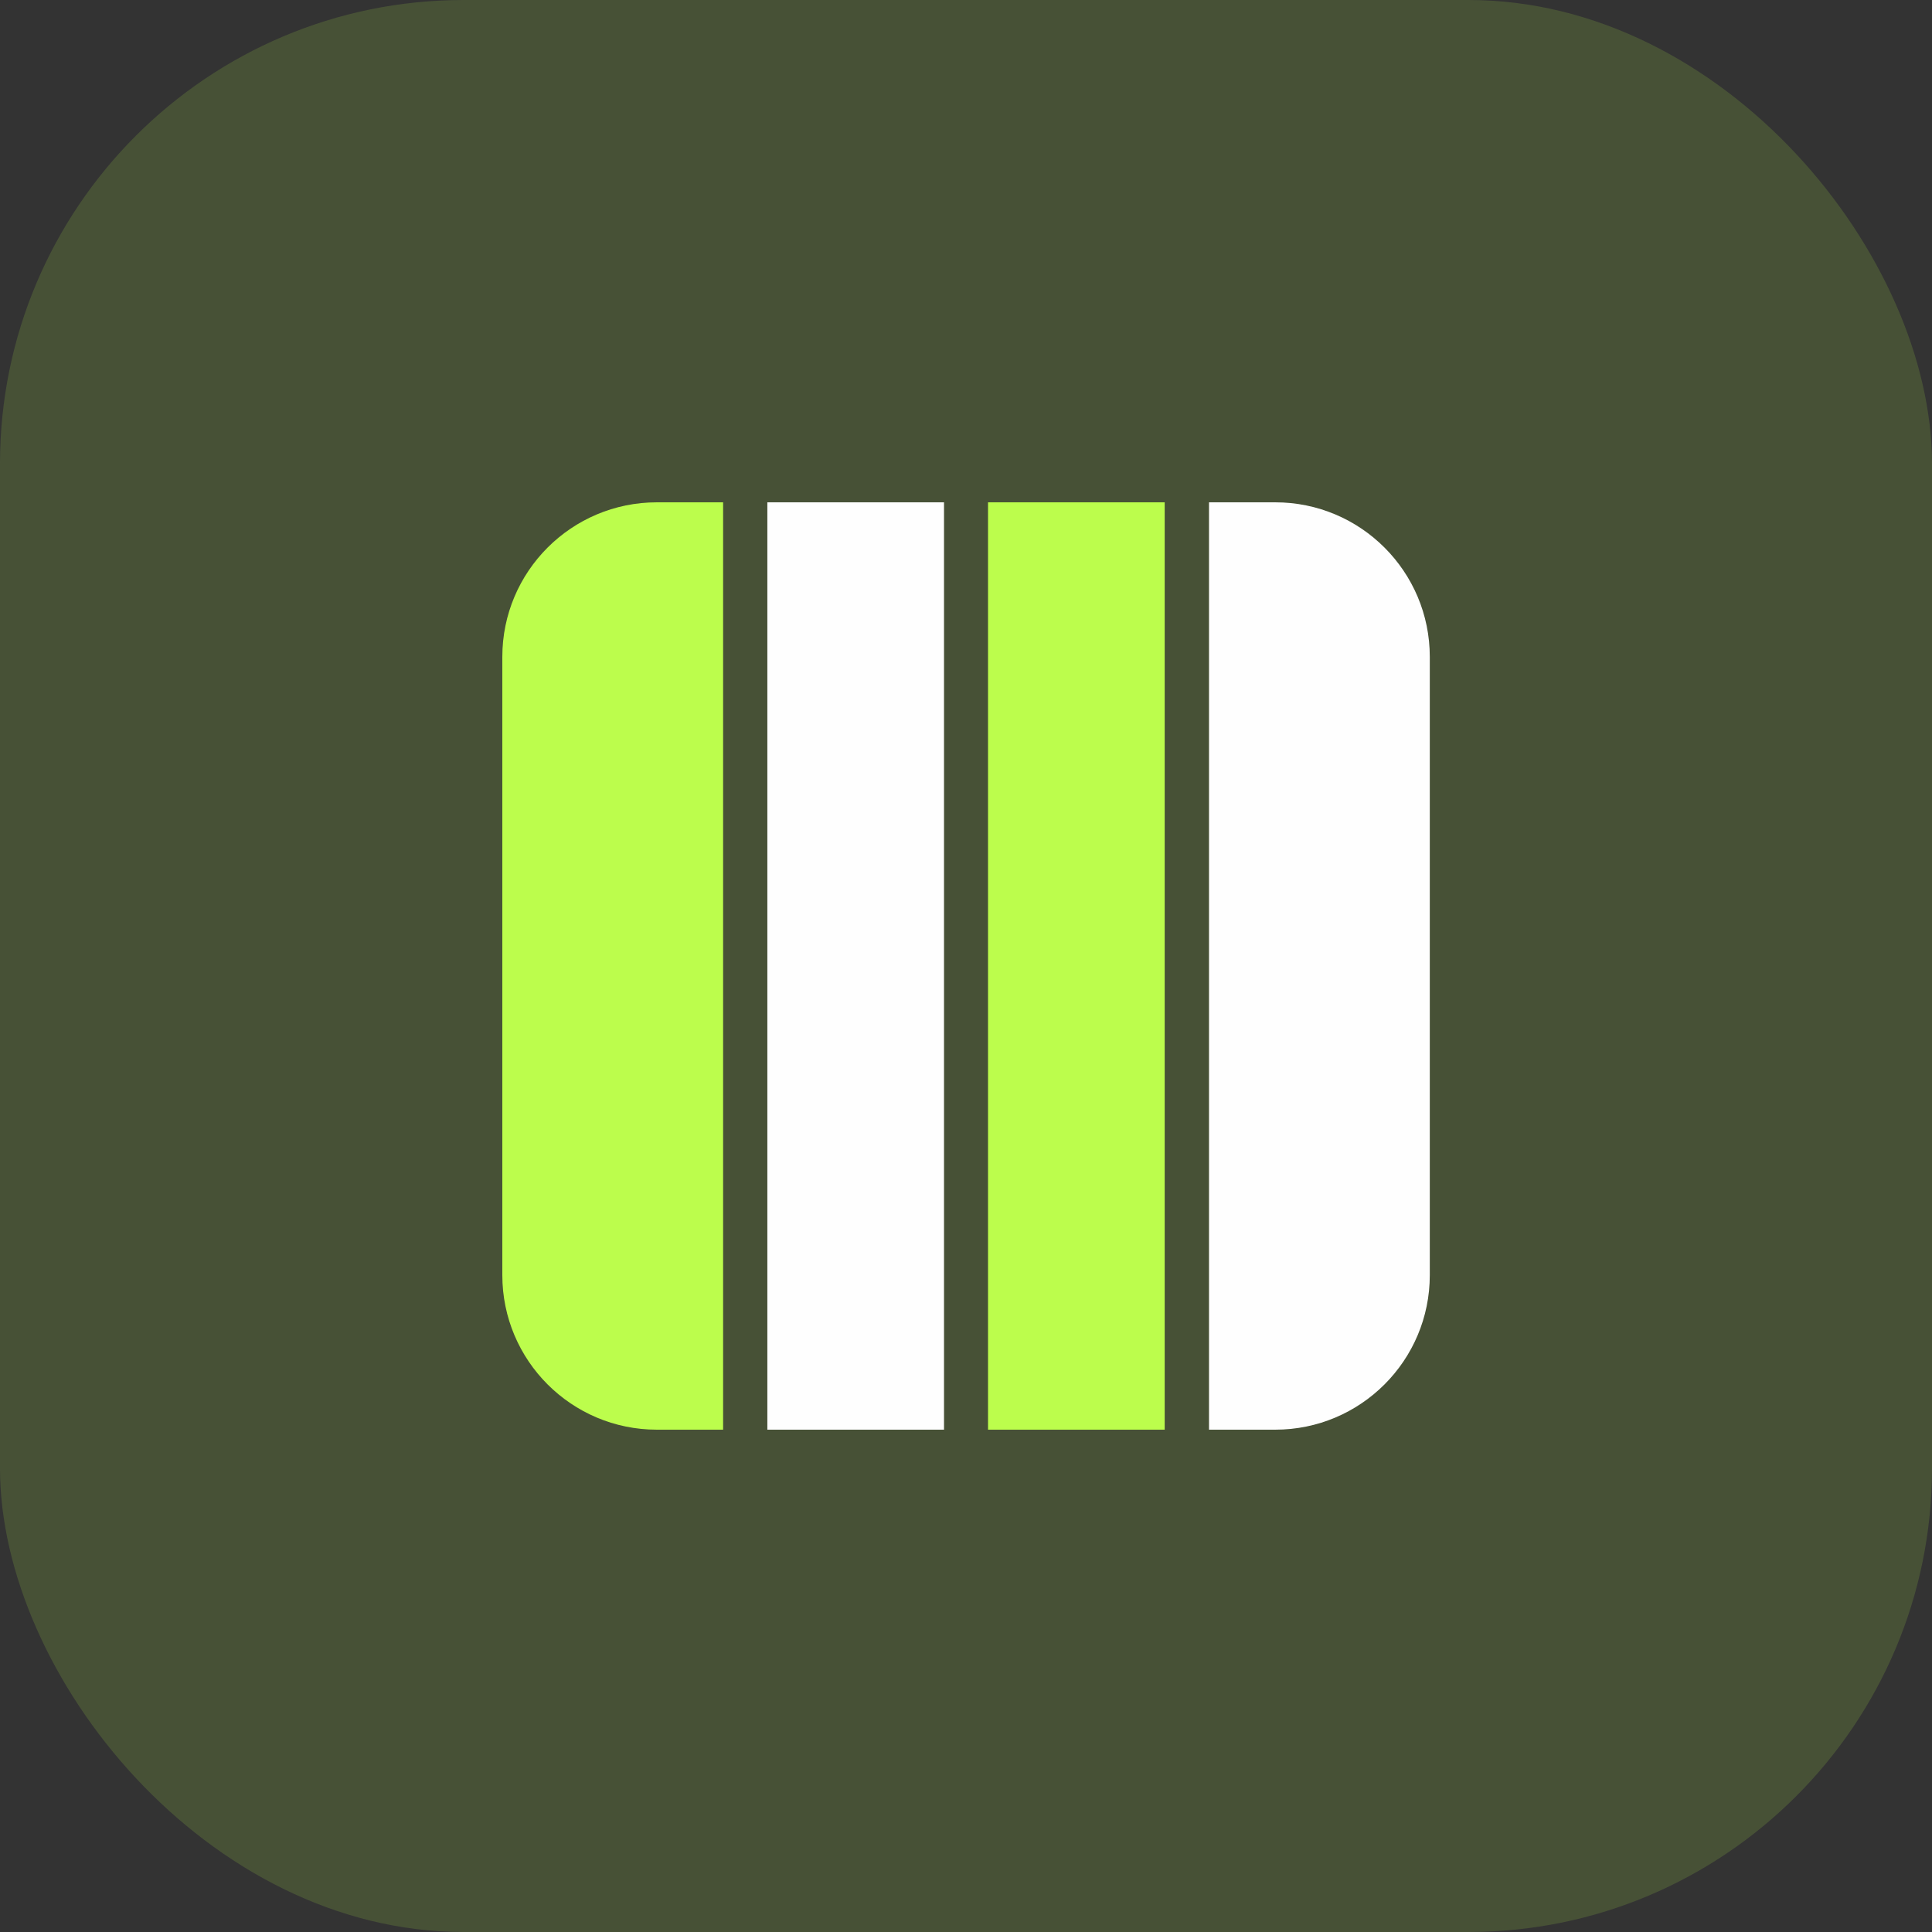
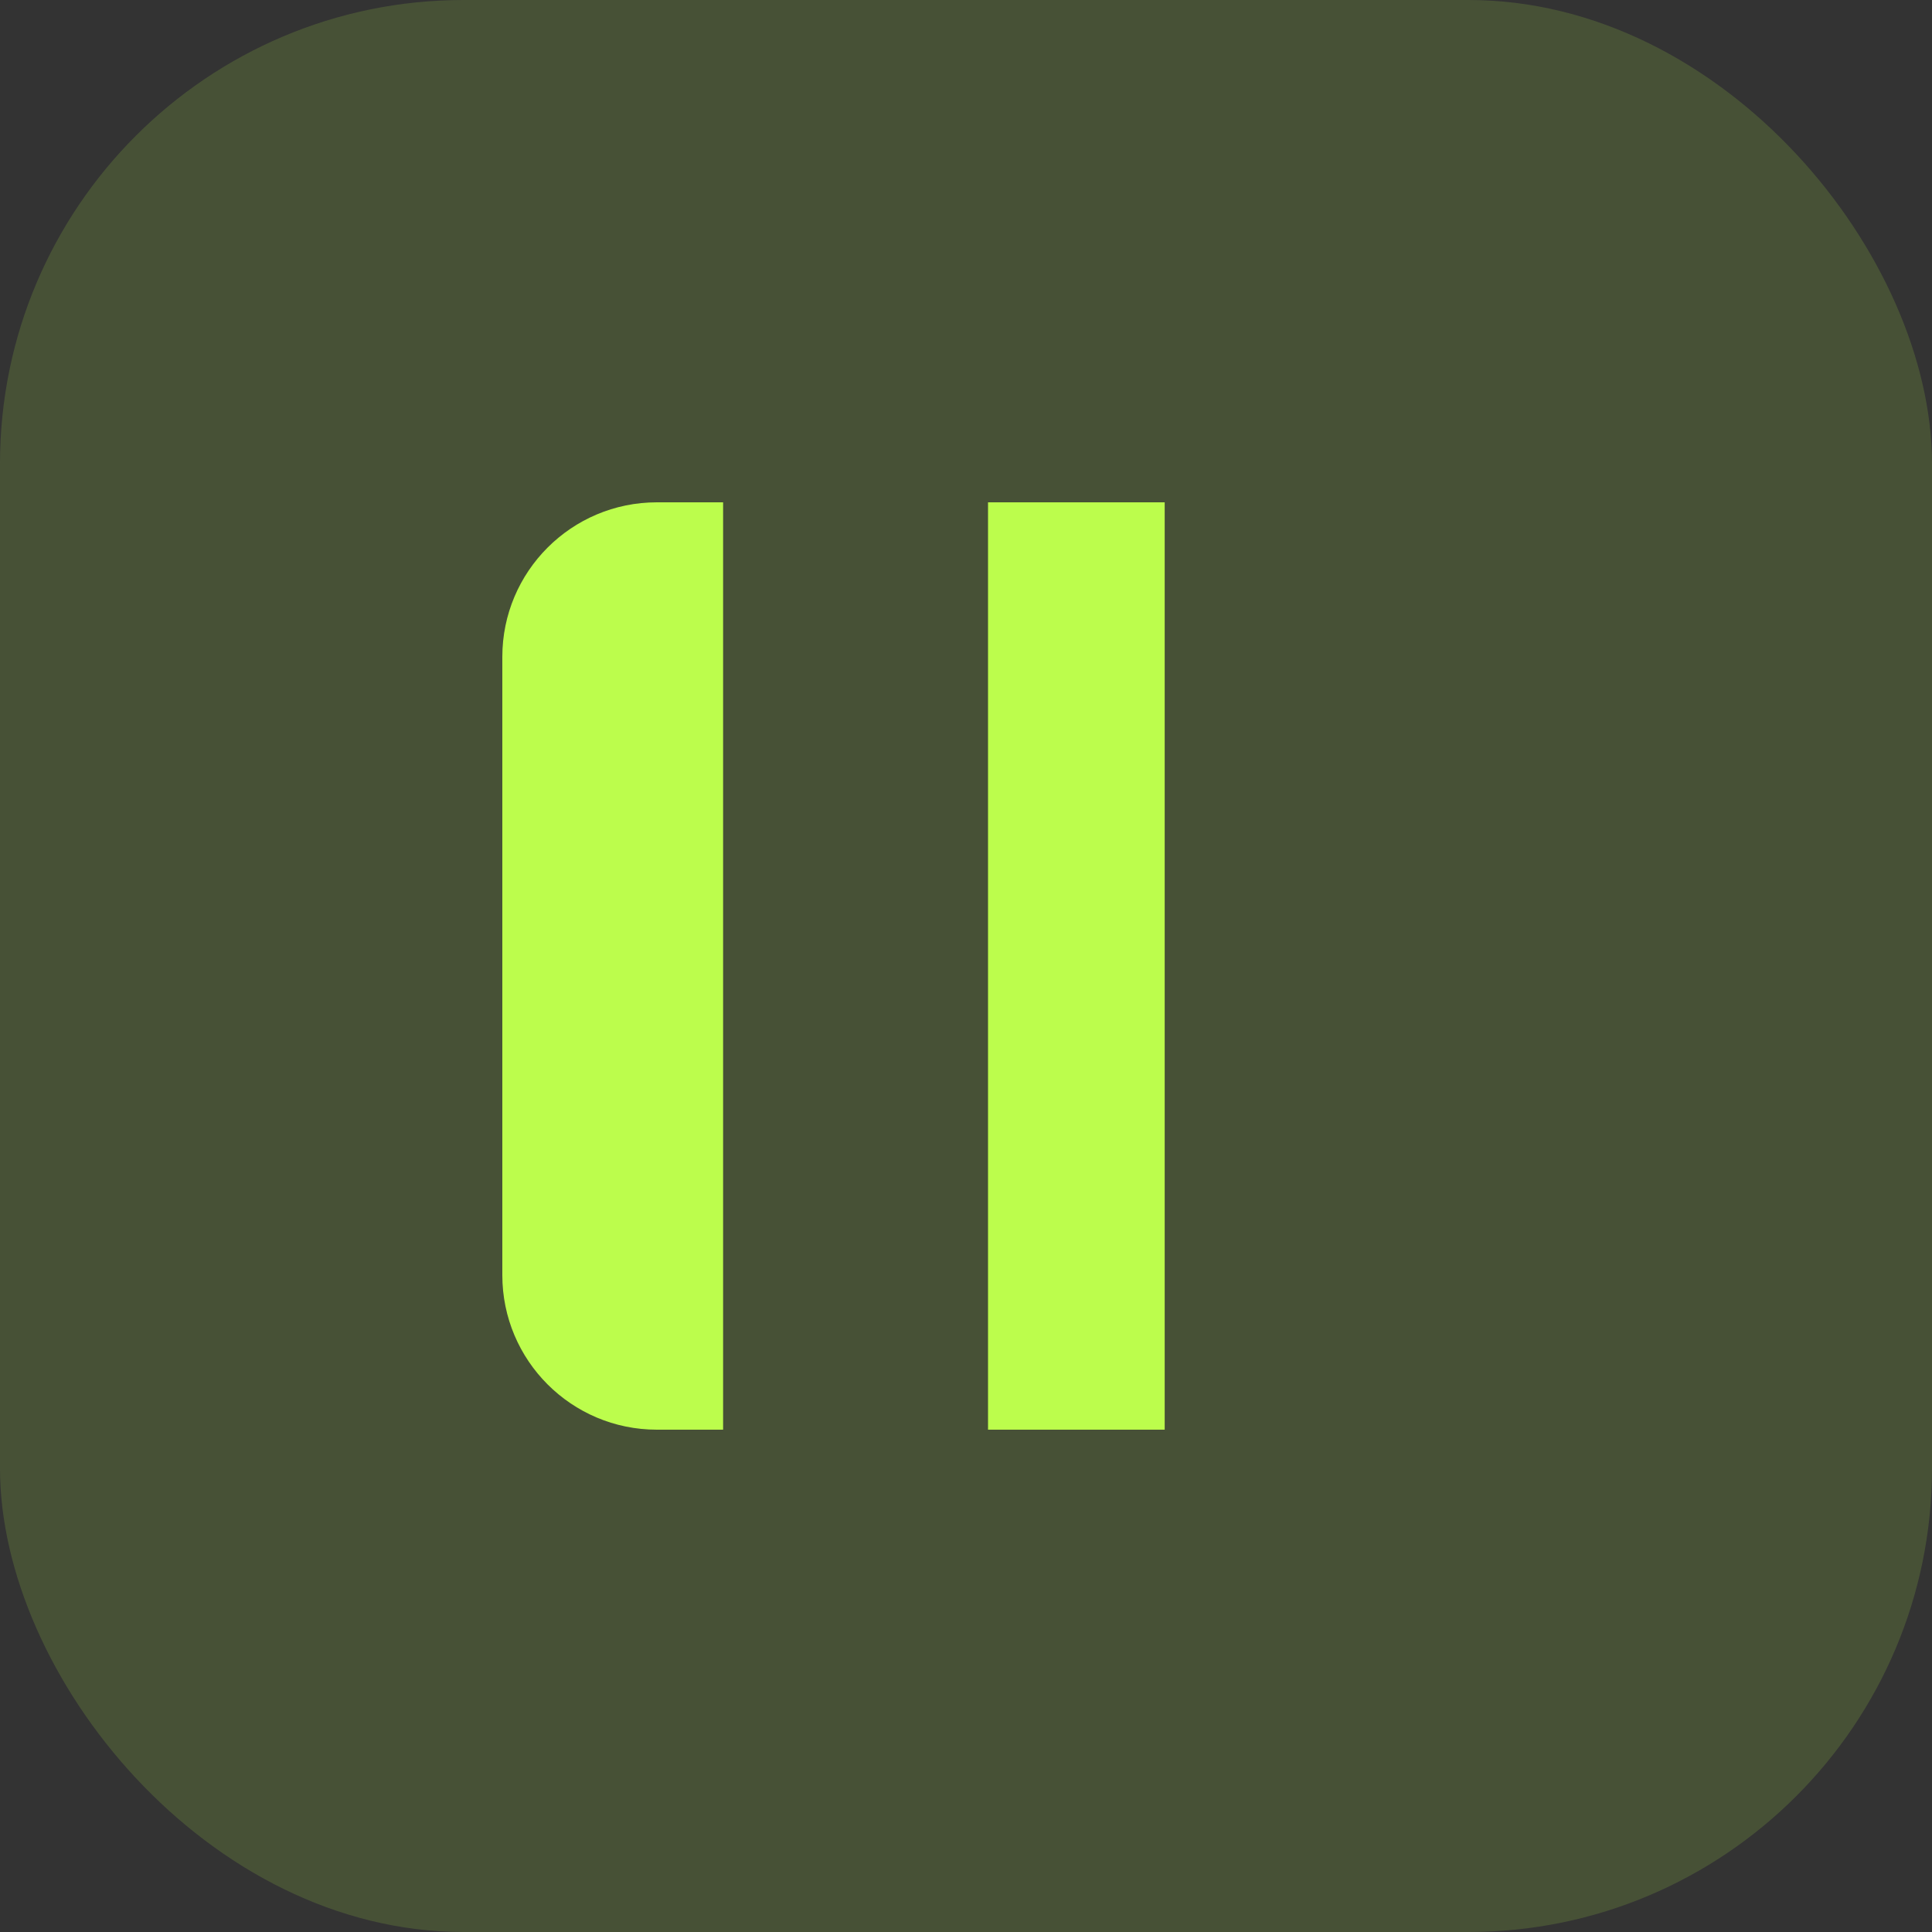
<svg xmlns="http://www.w3.org/2000/svg" width="50" height="50" viewBox="0 0 50 50" fill="none">
  <rect x="0" y="0" width="50" height="50" fill="#333333" stroke="none" />
  <rect opacity="0.15" width="50" height="50" rx="12" fill="#BCFD4C" />
  <path d="M30.142 13V37H25.57V13H30.142Z" fill="#BCFD4C" />
-   <path d="M31.289 13H33.003C35.212 13 37.003 14.791 37.003 17V33C37.003 35.209 35.212 37 33.003 37H31.289V13Z" fill="#FEFEFE" />
-   <path d="M24.431 13V37H19.859V13H24.431Z" fill="#FEFEFE" />
  <path d="M18.714 13V37H17C14.791 37 13 35.209 13 33V17C13 14.791 14.791 13 17 13H18.714Z" fill="#BCFD4C" />
</svg>